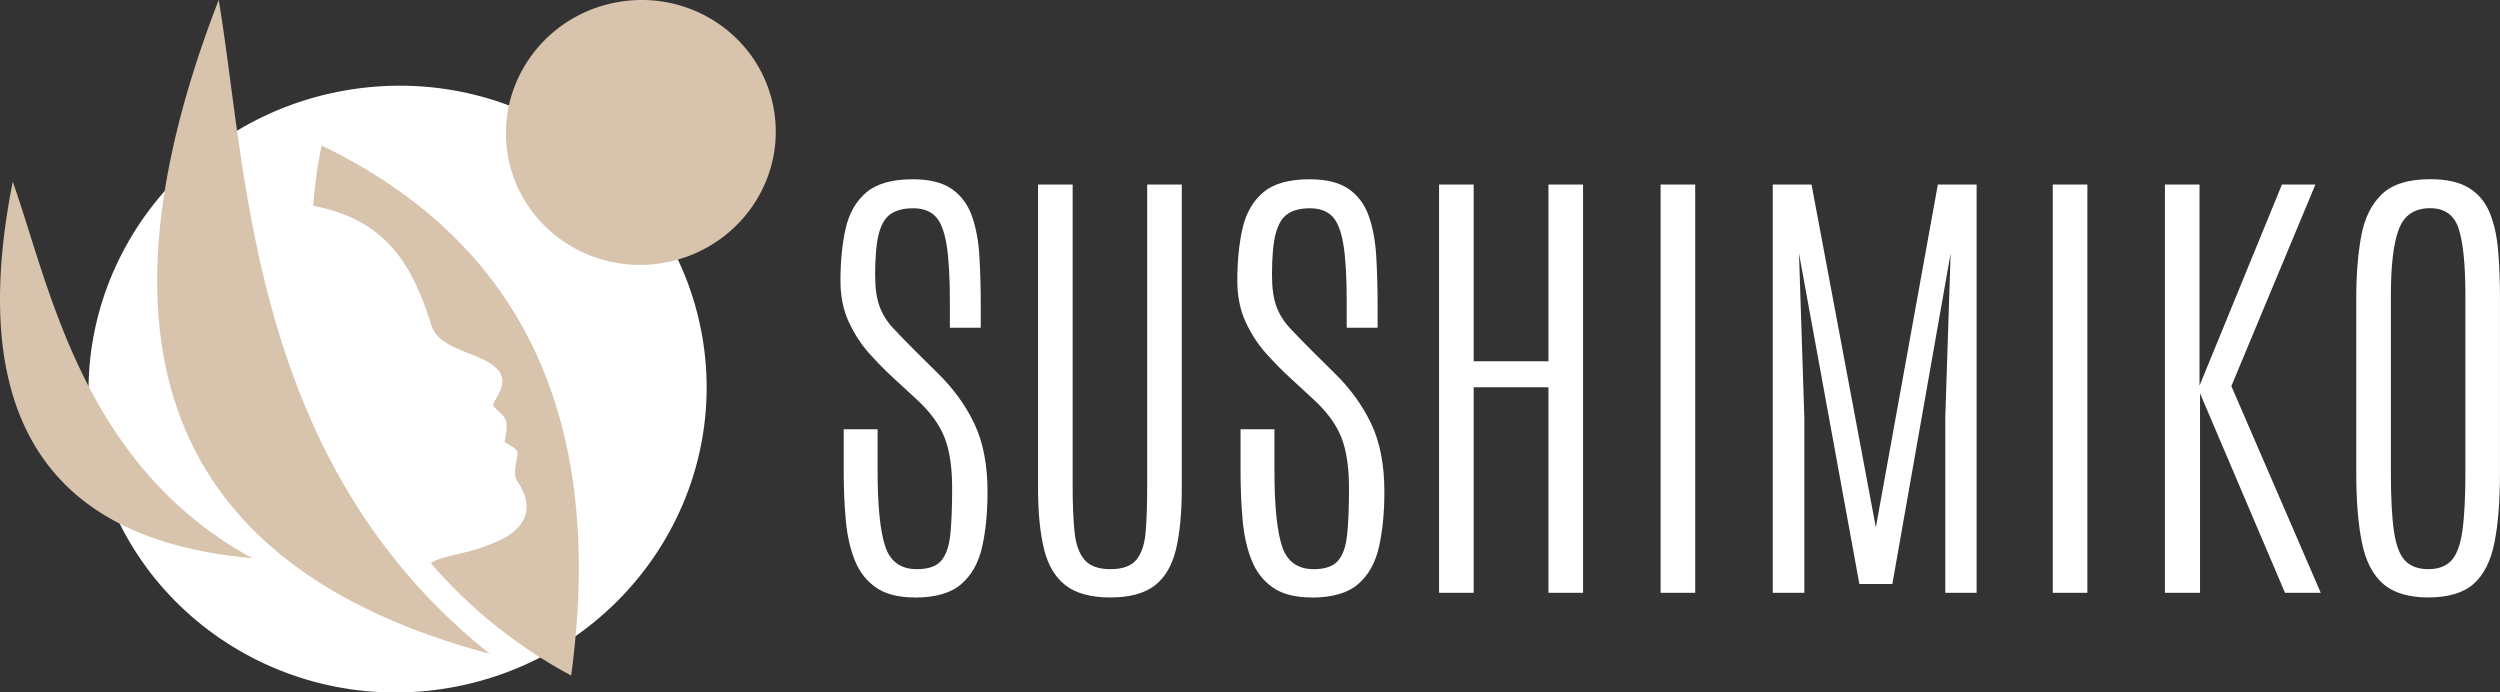
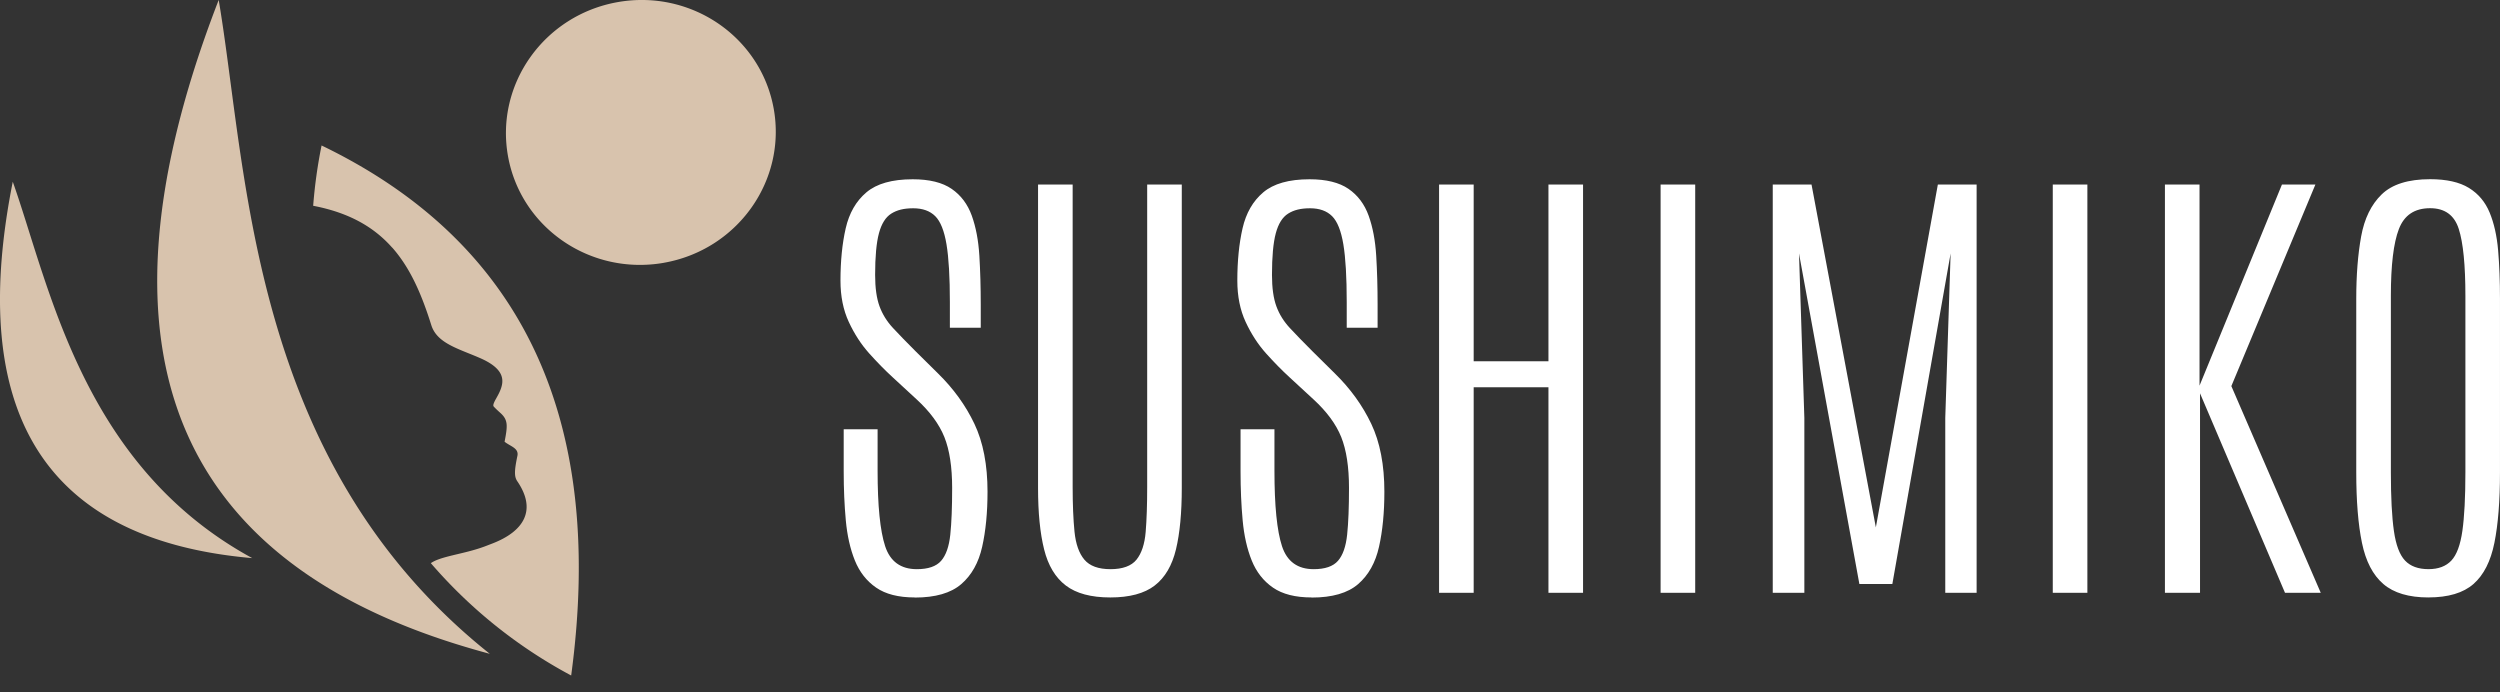
<svg xmlns="http://www.w3.org/2000/svg" id="Livello_1" data-name="Livello 1" viewBox="0 0 1000 277">
  <rect x="0" y="0" width="1000" height="277" fill="#333333" stroke="none" />
  <defs>
    <style> .cls-1{fill-rule:evenodd}.cls-1,.cls-2{fill:#d8c3ad}.cls-3{fill:#fff} </style>
  </defs>
-   <path class="cls-3" d="M180.14 275.07c67.29-11.85 112.33-74.91 100.69-140.89-11.7-65.98-75.67-109.82-142.93-97.97C70.64 48.04 25.59 111.12 37.24 177.08c11.65 65.96 75.65 109.82 142.91 97.99Z" />
  <path class="cls-2" d="M265.56 105.11c29.37-5.17 49.04-32.7 43.95-61.5-5.11-28.8-33.03-47.94-62.39-42.77-29.36 5.17-49.03 32.7-43.94 61.5 5.09 28.8 33.02 47.94 62.38 42.78ZM170.97 238.68c-45.17-47.62-62.38-105.41-71.59-157.3-5.36-30.19-8.01-58.37-11.9-81.39-8.3 21.39-14.62 41.9-18.79 61.4-8.07 37.82-7.97 71.83 1.87 101.07 10.92 32.45 33.83 59.03 70.87 78.44 13.51 7.08 28.89 13.2 46.26 18.31 2.71.8 5.44 1.58 8.24 2.32a241.264 241.264 0 0 1-24.98-22.87Z" />
  <path class="cls-1" d="M5.11 72.69c14.77 41.66 27.73 113.5 95.79 150.56-89.33-7.79-112.71-65.52-95.79-150.56M156.88 99.02c7.23 8.17 11.76 18.67 15.64 31.03 1.89 6.01 7.94 8.46 14.95 11.29 1.5.6 3.03 1.22 4.42 1.83 10.43 4.51 9.91 9.37 7.85 13.8-.34.73-.73 1.44-1.12 2.13-.87 1.57-1.65 2.98-1.11 3.54l.35.37c.81.84 1.56 1.5 2.22 2.1 3.2 2.84 3 5.13 1.75 11.58 2.26 1.84 5.79 2.55 5.13 5.66-1.28 6.12-1.28 8.34-.01 10.2 7.79 11.45 2.72 19.97-10.13 24.9-.71.27-1.46.56-2.1.81-3.95 1.55-7.97 2.51-11.69 3.39-2.77.66-5.38 1.28-7.57 2.07-1.17.43-2.23.92-3.13 1.54a195.923 195.923 0 0 0 56.14 44.94c13.84-102.55-19.44-173.21-99.84-212.01-1.63 8.04-2.74 16.09-3.36 24.12 14.46 2.78 24.33 8.53 31.59 16.73Z" />
  <path class="cls-3" d="M365.9 238.98c-6.5 0-11.66-1.31-15.46-3.94-3.81-2.63-6.64-6.25-8.5-10.86-1.86-4.61-3.06-9.96-3.62-16.05s-.84-12.6-.84-19.53v-16.89h13.56v16.61c0 13.98 1.01 24.03 3.02 30.16 2.01 6.12 6.24 9.19 12.68 9.19 4.52 0 7.76-1.11 9.71-3.34 1.95-2.23 3.17-5.72 3.67-10.48.5-4.76.74-10.98.74-18.65 0-8.41-1.04-15.2-3.11-20.37-2.08-5.17-5.78-10.19-11.1-15.08l-9.66-8.91c-2.97-2.72-6.07-5.88-9.29-9.46-3.22-3.59-5.94-7.78-8.17-12.57-2.23-4.79-3.34-10.31-3.34-16.56 0-7.85.7-14.83 2.09-20.92 1.39-6.09 4.15-10.89 8.27-14.38 4.12-3.49 10.29-5.24 18.53-5.24 6.69 0 11.89 1.29 15.6 3.85 3.72 2.57 6.39 6.14 8.04 10.72 1.64 4.58 2.65 9.9 3.02 15.96.37 6.06.56 12.62.56 19.67v9.19h-12.35v-10.21c0-10.02-.45-17.74-1.35-23.15-.9-5.41-2.4-9.17-4.5-11.27-2.11-2.1-5.05-3.16-8.82-3.16s-6.52.71-8.78 2.14c-2.26 1.42-3.9 4.04-4.92 7.84-1.02 3.81-1.53 9.36-1.53 16.66 0 5.2.59 9.39 1.76 12.57 1.17 3.19 2.97 6.08 5.39 8.68 2.41 2.6 5.42 5.69 9.01 9.28l9.01 8.91c6.19 6.06 11.04 12.78 14.54 20.13 3.5 7.36 5.25 16.42 5.25 27.19 0 8.29-.71 15.62-2.14 21.99-1.42 6.37-4.21 11.35-8.36 14.94-4.15 3.59-10.34 5.38-18.58 5.38ZM444.11 238.98c-7.68 0-13.61-1.59-17.79-4.78-4.18-3.18-7.08-8.01-8.68-14.47-1.61-6.46-2.42-14.65-2.42-24.54V73.82h13.84v120.91c0 7.05.25 13.04.74 17.95.5 4.92 1.81 8.65 3.95 11.18 2.14 2.54 5.62 3.81 10.45 3.81s8.36-1.27 10.4-3.81c2.04-2.54 3.27-6.25 3.67-11.13.4-4.89.6-10.86.6-17.91v-121h13.84v121.37c0 9.9-.77 18.08-2.32 24.54-1.55 6.46-4.38 11.29-8.5 14.47-4.12 3.19-10.05 4.78-17.79 4.78ZM524.64 238.98c-6.5 0-11.66-1.31-15.46-3.94-3.81-2.63-6.64-6.25-8.5-10.86-1.86-4.61-3.06-9.96-3.62-16.05s-.84-12.6-.84-19.53v-16.89h13.56v16.61c0 13.98 1.01 24.03 3.02 30.16 2.01 6.12 6.24 9.19 12.68 9.19 4.52 0 7.76-1.11 9.71-3.34 1.95-2.23 3.17-5.72 3.67-10.48.5-4.76.74-10.98.74-18.65 0-8.41-1.04-15.2-3.11-20.37-2.08-5.17-5.78-10.19-11.1-15.08l-9.66-8.91c-2.97-2.72-6.07-5.88-9.29-9.46-3.22-3.59-5.94-7.78-8.17-12.57-2.23-4.79-3.34-10.31-3.34-16.56 0-7.85.7-14.83 2.09-20.92 1.39-6.09 4.15-10.89 8.27-14.38 4.12-3.49 10.29-5.24 18.53-5.24 6.69 0 11.89 1.29 15.6 3.85 3.72 2.57 6.39 6.14 8.04 10.72 1.64 4.58 2.65 9.9 3.02 15.96.37 6.06.56 12.62.56 19.67v9.19h-12.35v-10.21c0-10.02-.45-17.74-1.35-23.15-.9-5.41-2.4-9.17-4.5-11.27-2.11-2.1-5.05-3.16-8.82-3.16s-6.52.71-8.78 2.14c-2.26 1.42-3.9 4.04-4.92 7.84-1.02 3.81-1.53 9.36-1.53 16.66 0 5.2.59 9.39 1.76 12.57 1.17 3.19 2.97 6.08 5.39 8.68 2.41 2.6 5.42 5.69 9.01 9.28l9.01 8.91c6.19 6.06 11.04 12.78 14.54 20.13 3.5 7.36 5.25 16.42 5.25 27.19 0 8.29-.71 15.62-2.14 21.99-1.42 6.37-4.21 11.35-8.36 14.94-4.15 3.59-10.34 5.38-18.58 5.38ZM575.63 237.13V73.81h13.84v70.71h29.91V73.81h13.84v163.31h-13.84v-82.21h-29.91v82.21h-13.84ZM664.24 237.13V73.81h13.84v163.31h-13.84ZM709.1 237.13V73.81h15.51l25.73 137.14 24.8-137.14h15.51v163.31h-12.54v-69.96l2.14-65.79-23.31 132.23h-13.19L719.6 101.37l2.14 65.79v69.96h-12.63ZM821.11 237.13V73.81h13.84v163.31h-13.84ZM865.97 237.13V73.81h13.84v80.45l32.97-80.45h13.38l-33.62 80.63 35.76 82.68H914l-33.99-79.8v79.8h-14.03ZM971.39 238.98c-7.86 0-13.89-1.79-18.06-5.38-4.18-3.59-7.03-9.08-8.55-16.47-1.52-7.39-2.28-16.78-2.28-28.16v-69.5c0-9.4.65-17.69 1.95-24.87 1.3-7.18 4.04-12.79 8.22-16.84 4.18-4.05 10.64-6.08 19.37-6.08 6.56 0 11.73 1.16 15.51 3.48 3.77 2.32 6.55 5.61 8.31 9.88 1.76 4.27 2.89 9.31 3.39 15.12.49 5.82.74 12.25.74 19.3v69.5c0 11.38-.74 20.77-2.23 28.16-1.49 7.39-4.27 12.88-8.36 16.47-4.09 3.59-10.09 5.38-18.02 5.38Zm0-11.32c3.96 0 7.01-1.15 9.15-3.43 2.14-2.29 3.61-6.25 4.41-11.88.8-5.63 1.21-13.42 1.21-23.38v-70.61c0-12.31-.88-21.23-2.65-26.77-1.76-5.54-5.59-8.31-11.47-8.31-6.19 0-10.36 2.78-12.49 8.35-2.14 5.57-3.2 14.44-3.2 26.63v70.71c0 9.96.4 17.75 1.21 23.38.8 5.63 2.29 9.59 4.46 11.88 2.17 2.29 5.29 3.43 9.38 3.43Z" />
</svg>